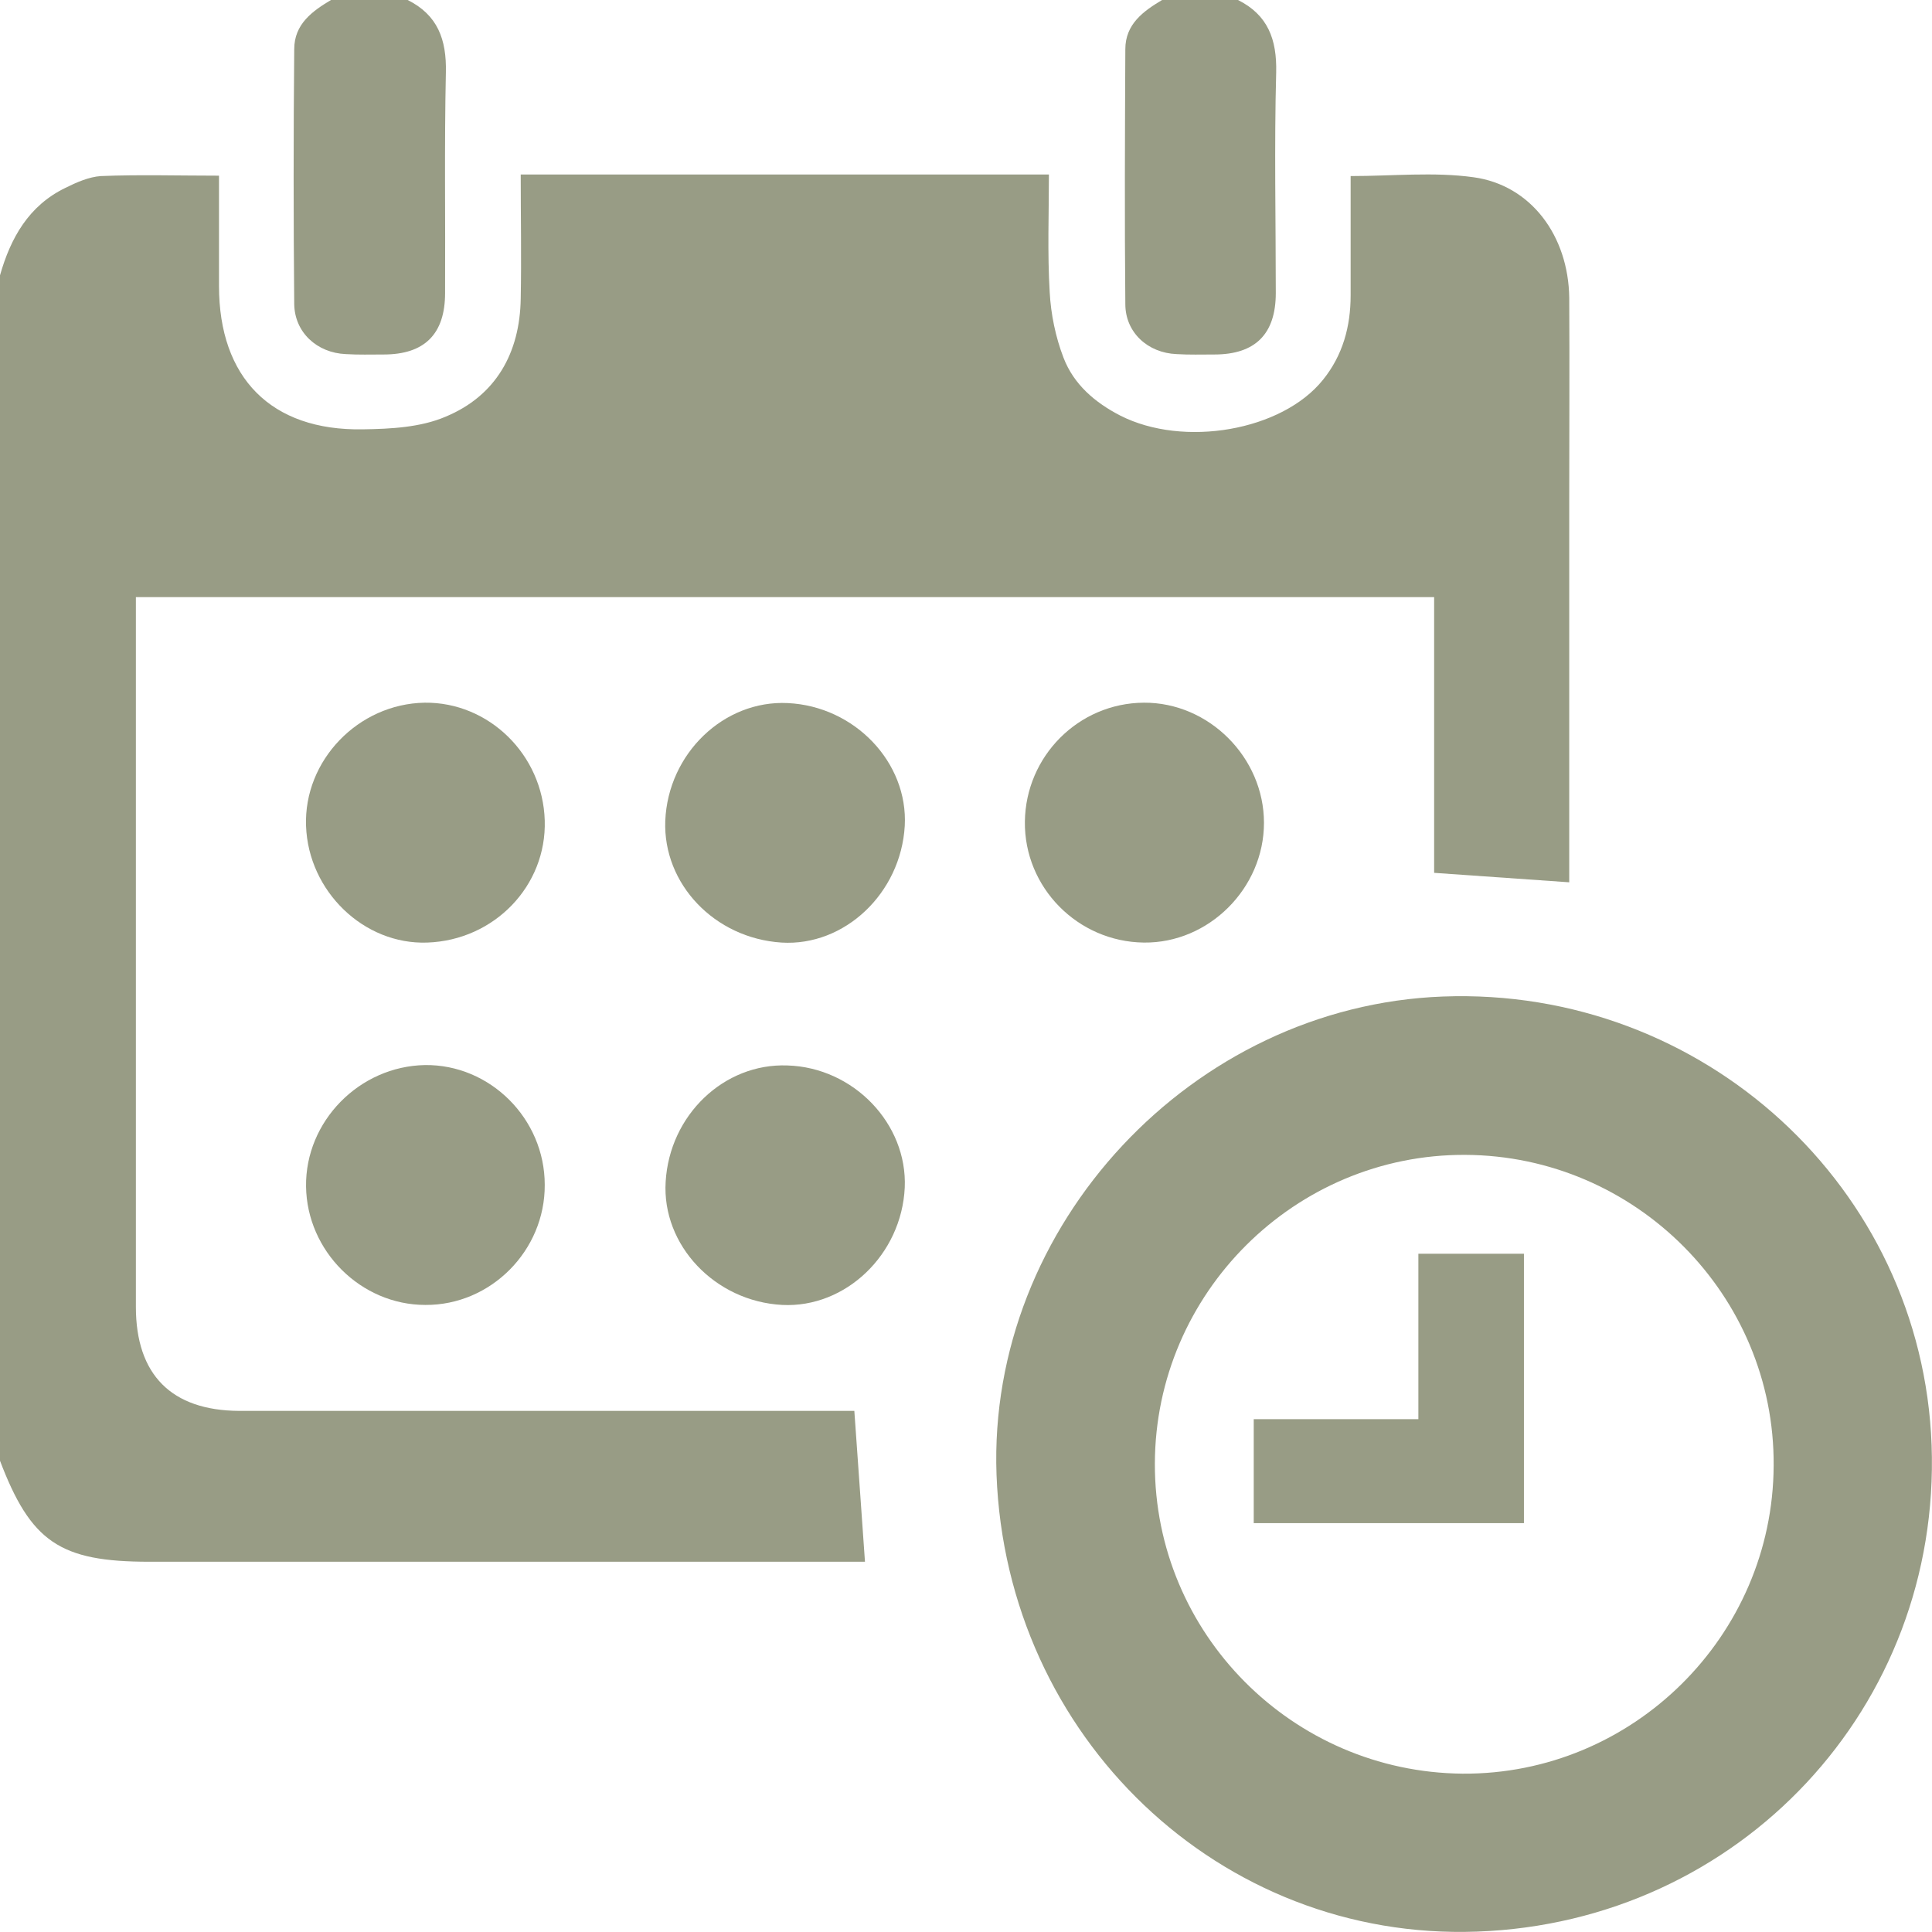
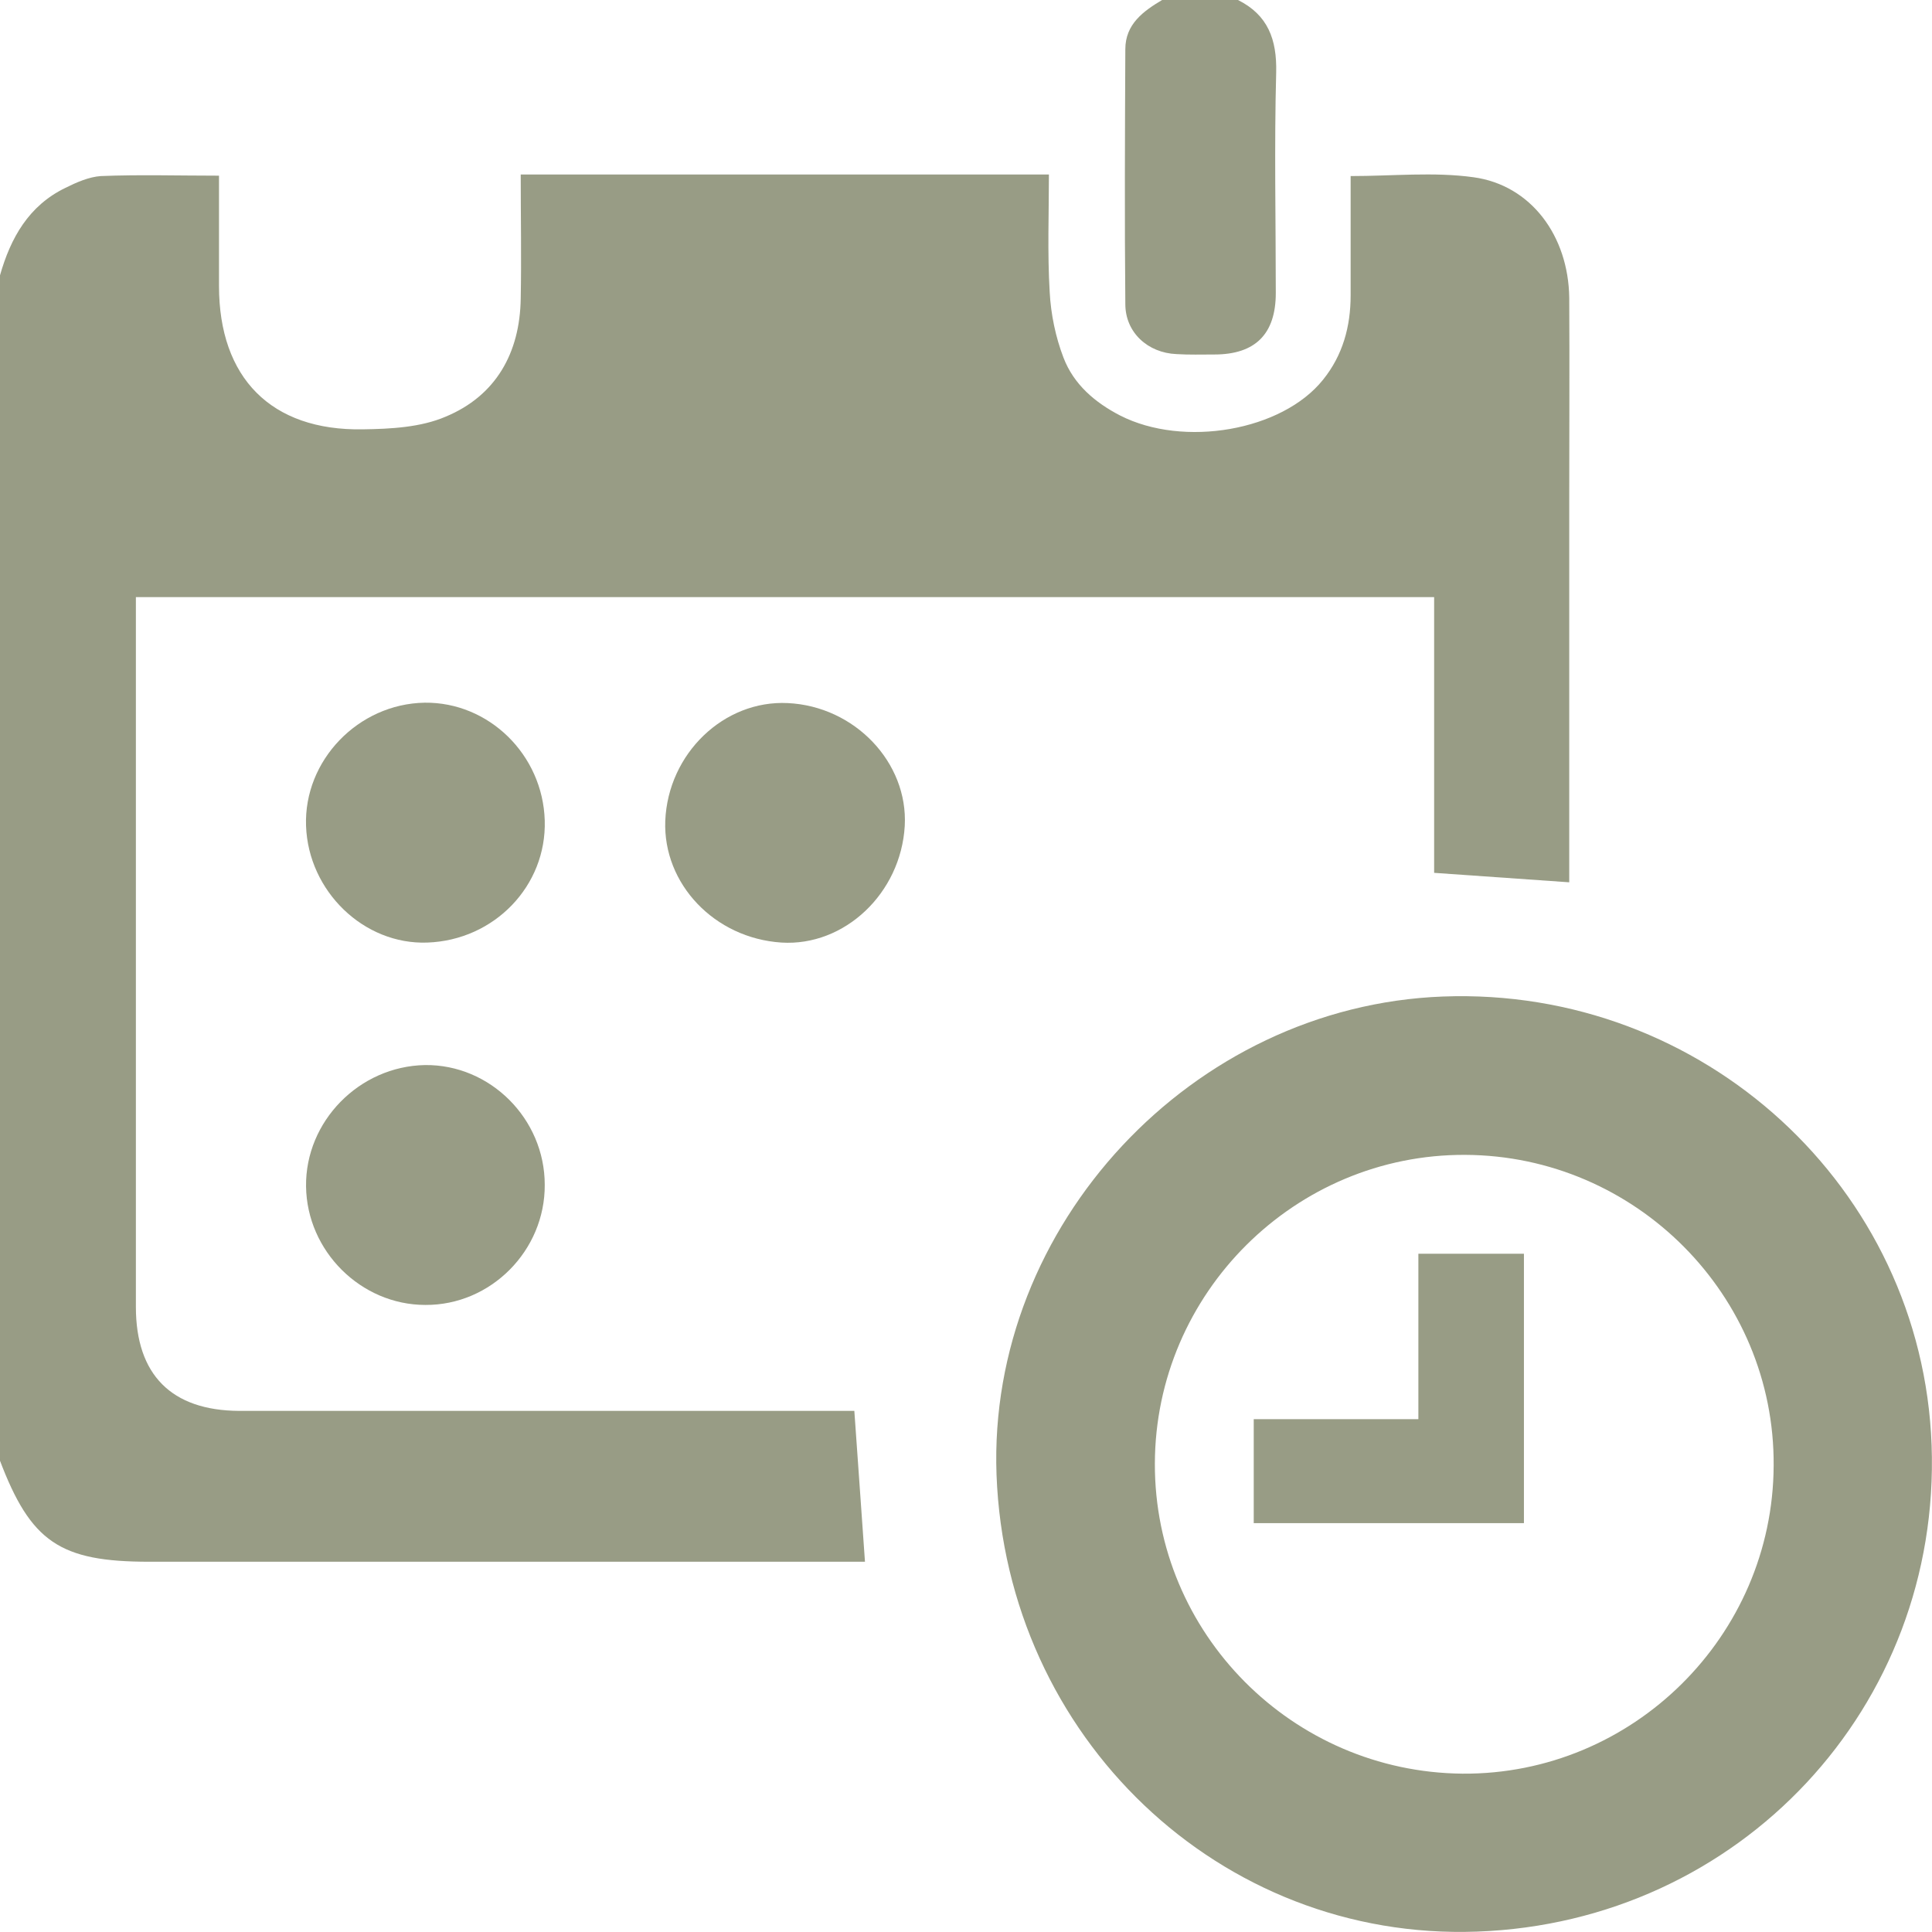
<svg xmlns="http://www.w3.org/2000/svg" version="1.1" id="Camada_2_00000168823433964678184660000004700662955973103790_" x="0px" y="0px" viewBox="0 0 490.5 490.5" style="enable-background:new 0 0 490.5 490.5;" xml:space="preserve">
  <style type="text/css">
	.st0{fill:#989C85;}
</style>
  <path class="st0" d="M0,69.9c2.7-9.5,7.3-17.7,16.6-22.2c2.8-1.4,6-2.8,9-3c9.8-0.4,19.7-0.1,30-0.1c0,9.3,0,18.7,0,28  c0,23.3,13.2,36.8,36.5,36.4c7.1-0.1,14.7-0.5,21-3.2c12.8-5.3,18.9-16.2,19.1-30c0.2-10.4,0-20.7,0-31.5h134.1  c0,9.9-0.4,19.9,0.2,29.9c0.3,5.6,1.5,11.4,3.5,16.6c2.6,6.8,8,11.4,14.4,14.7c16.1,8.2,41.1,3.9,51.5-9.1c5-6.2,7-13.5,7-21.4  c0-10.2,0-20.4,0-30.3c10.7,0,21.1-1.1,31.2,0.3c14.6,2,24.1,14.9,24.3,30.6c0.1,17.2,0,34.5,0,51.7c0,30.5,0,61,0,91.5v5.2  c-11.6-0.8-22.8-1.6-34.3-2.4v-70H34.5v4.9c0,58.4,0,116.9,0,175.3c0,17.2,9,26.3,26.2,26.4c50.3,0,100.6,0,150.9,0h5.3  c0.9,12.9,1.8,25.2,2.7,38.3h-4.9c-58.9,0-117.8,0-176.8,0c-22.7,0-30.1-5-38-25.9L0,69.9L0,69.9z" />
-   <path class="st0" d="M103.5,0c7.6,3.8,9.9,10,9.7,18.4c-0.4,18.7-0.1,37.4-0.2,56c0,10.4-5.2,15.6-15.6,15.6c-3.2,0-6.4,0.1-9.6-0.1  c-7.3-0.3-13-5.5-13.1-12.7c-0.2-21.5-0.2-43.1,0-64.7c0-6.4,4.6-9.7,9.5-12.6L103.5,0L103.5,0z" />
  <path class="st0" d="M314.3,0c7.6,3.8,9.9,10,9.7,18.4c-0.5,18.7-0.1,37.4-0.1,56c0,10.4-5.2,15.6-15.6,15.6c-3.2,0-6.4,0.1-9.6-0.1  c-7.3-0.3-13-5.5-13-12.7c-0.2-21.5-0.1-43.1,0-64.7c0-6.4,4.6-9.7,9.5-12.6L314.3,0L314.3,0z" />
  <path class="st0" d="M253,374.4c-2.3-63.3,49.7-119,113.3-121.4c66.1-2.5,121.7,48.5,124.1,113.9c2.4,66.4-48.7,121.1-115.4,123.5  C309.8,492.8,255.5,441.1,253,374.4z M372,293.2c-43.2-0.2-78.7,35.1-78.8,78.4c-0.1,43.1,34.9,78.3,78.1,78.7  c43.2,0.3,78.8-34.9,79-78.2C450.6,328.9,415.3,293.4,372,293.2z" />
  <path class="st0" d="M138.3,208.3c0.5,16.6-12.8,30.4-29.8,31c-16.1,0.6-30.2-13-30.8-29.6c-0.6-16.6,13.2-31,30.1-31.3  C124.1,178.2,137.8,191.6,138.3,208.3z" />
-   <path class="st0" d="M320.9,208.9c0,16.6-14,30.6-30.5,30.4c-16.8-0.2-30.4-14-30.2-30.7c0.2-16.6,13.6-30.1,30.2-30.2  C306.9,178.3,320.9,192.3,320.9,208.9L320.9,208.9z" />
  <path class="st0" d="M138.3,300.8c0.1,16.7-13.7,30.6-30.3,30.5c-16.4,0-30.1-13.7-30.3-30.1c-0.2-16.5,13.5-30.5,30.2-30.8  C124.4,270.2,138.3,284,138.3,300.8L138.3,300.8z" />
  <path class="st0" d="M200,178.5c17,0.8,30.6,15.1,29.7,31.2c-1,17.1-15.3,30.6-31.3,29.6c-17-1.1-30.1-14.9-29.5-30.9  C169.6,191.3,183.8,177.7,200,178.5L200,178.5z" />
-   <path class="st0" d="M229.7,301.5c-0.8,17-15,30.6-31.1,29.8c-17.1-0.9-30.6-15.2-29.6-31.3c1-16.9,14.8-30.1,30.9-29.5  C216.7,271,230.4,285.3,229.7,301.5z" />
  <path class="st0" d="M318.3,386.7v-26.4h41.8v-42h26.8v68.4H318.3L318.3,386.7z" />
</svg>